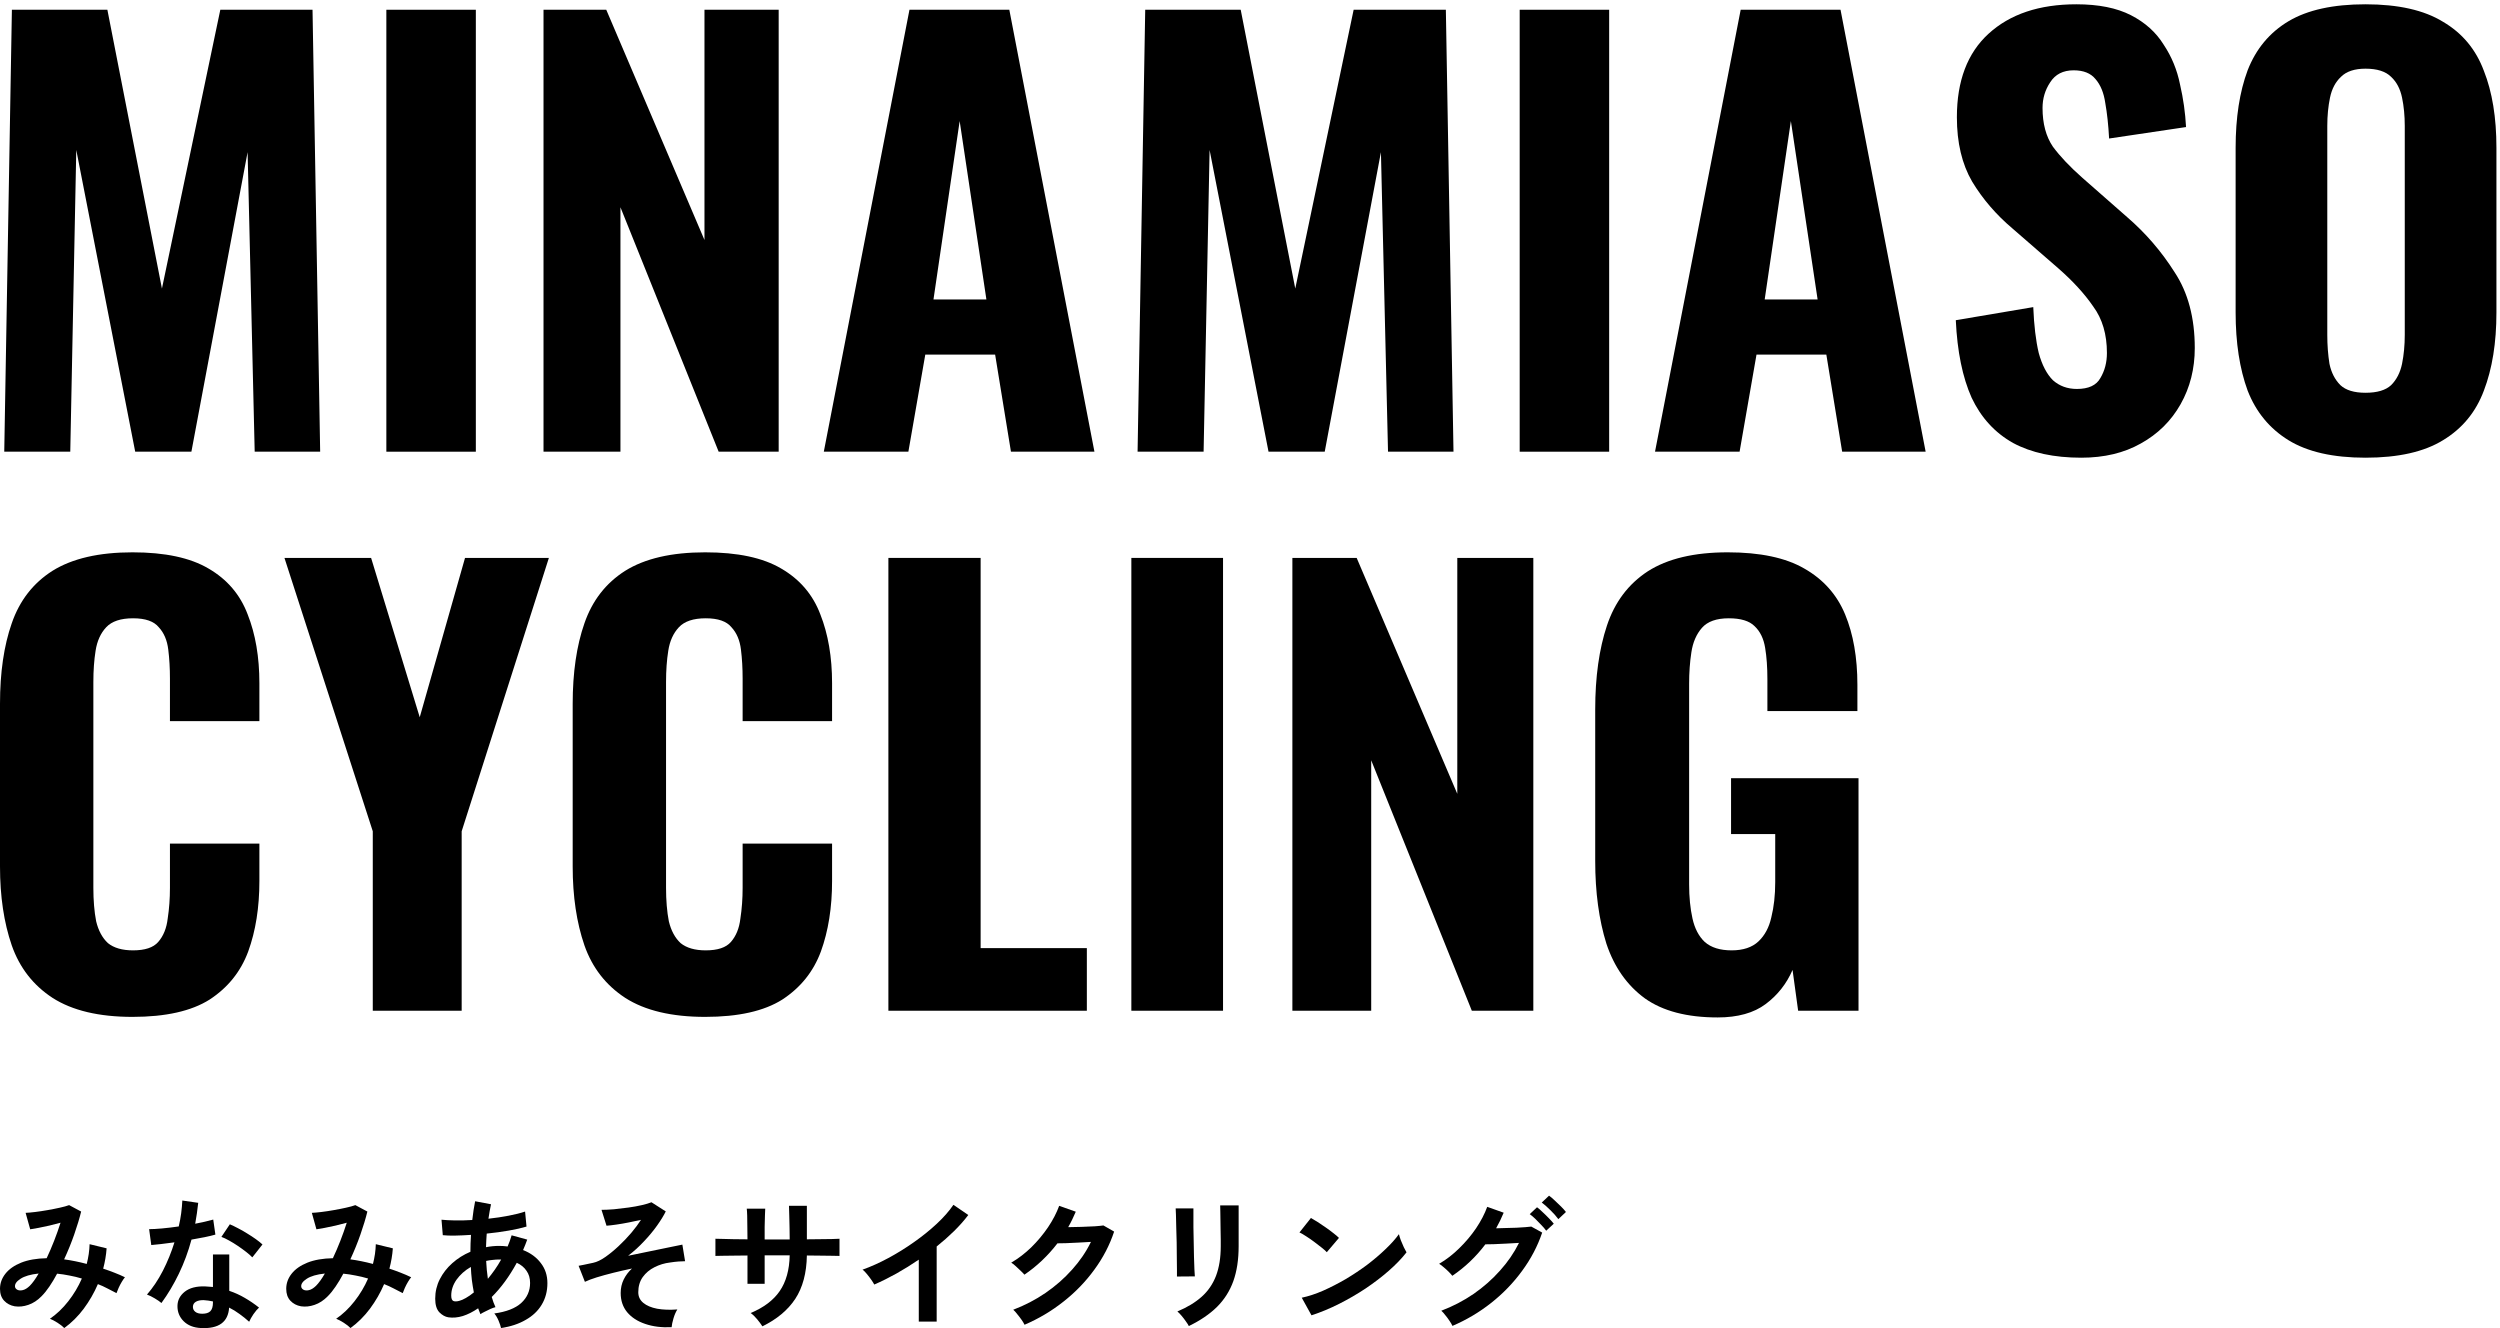
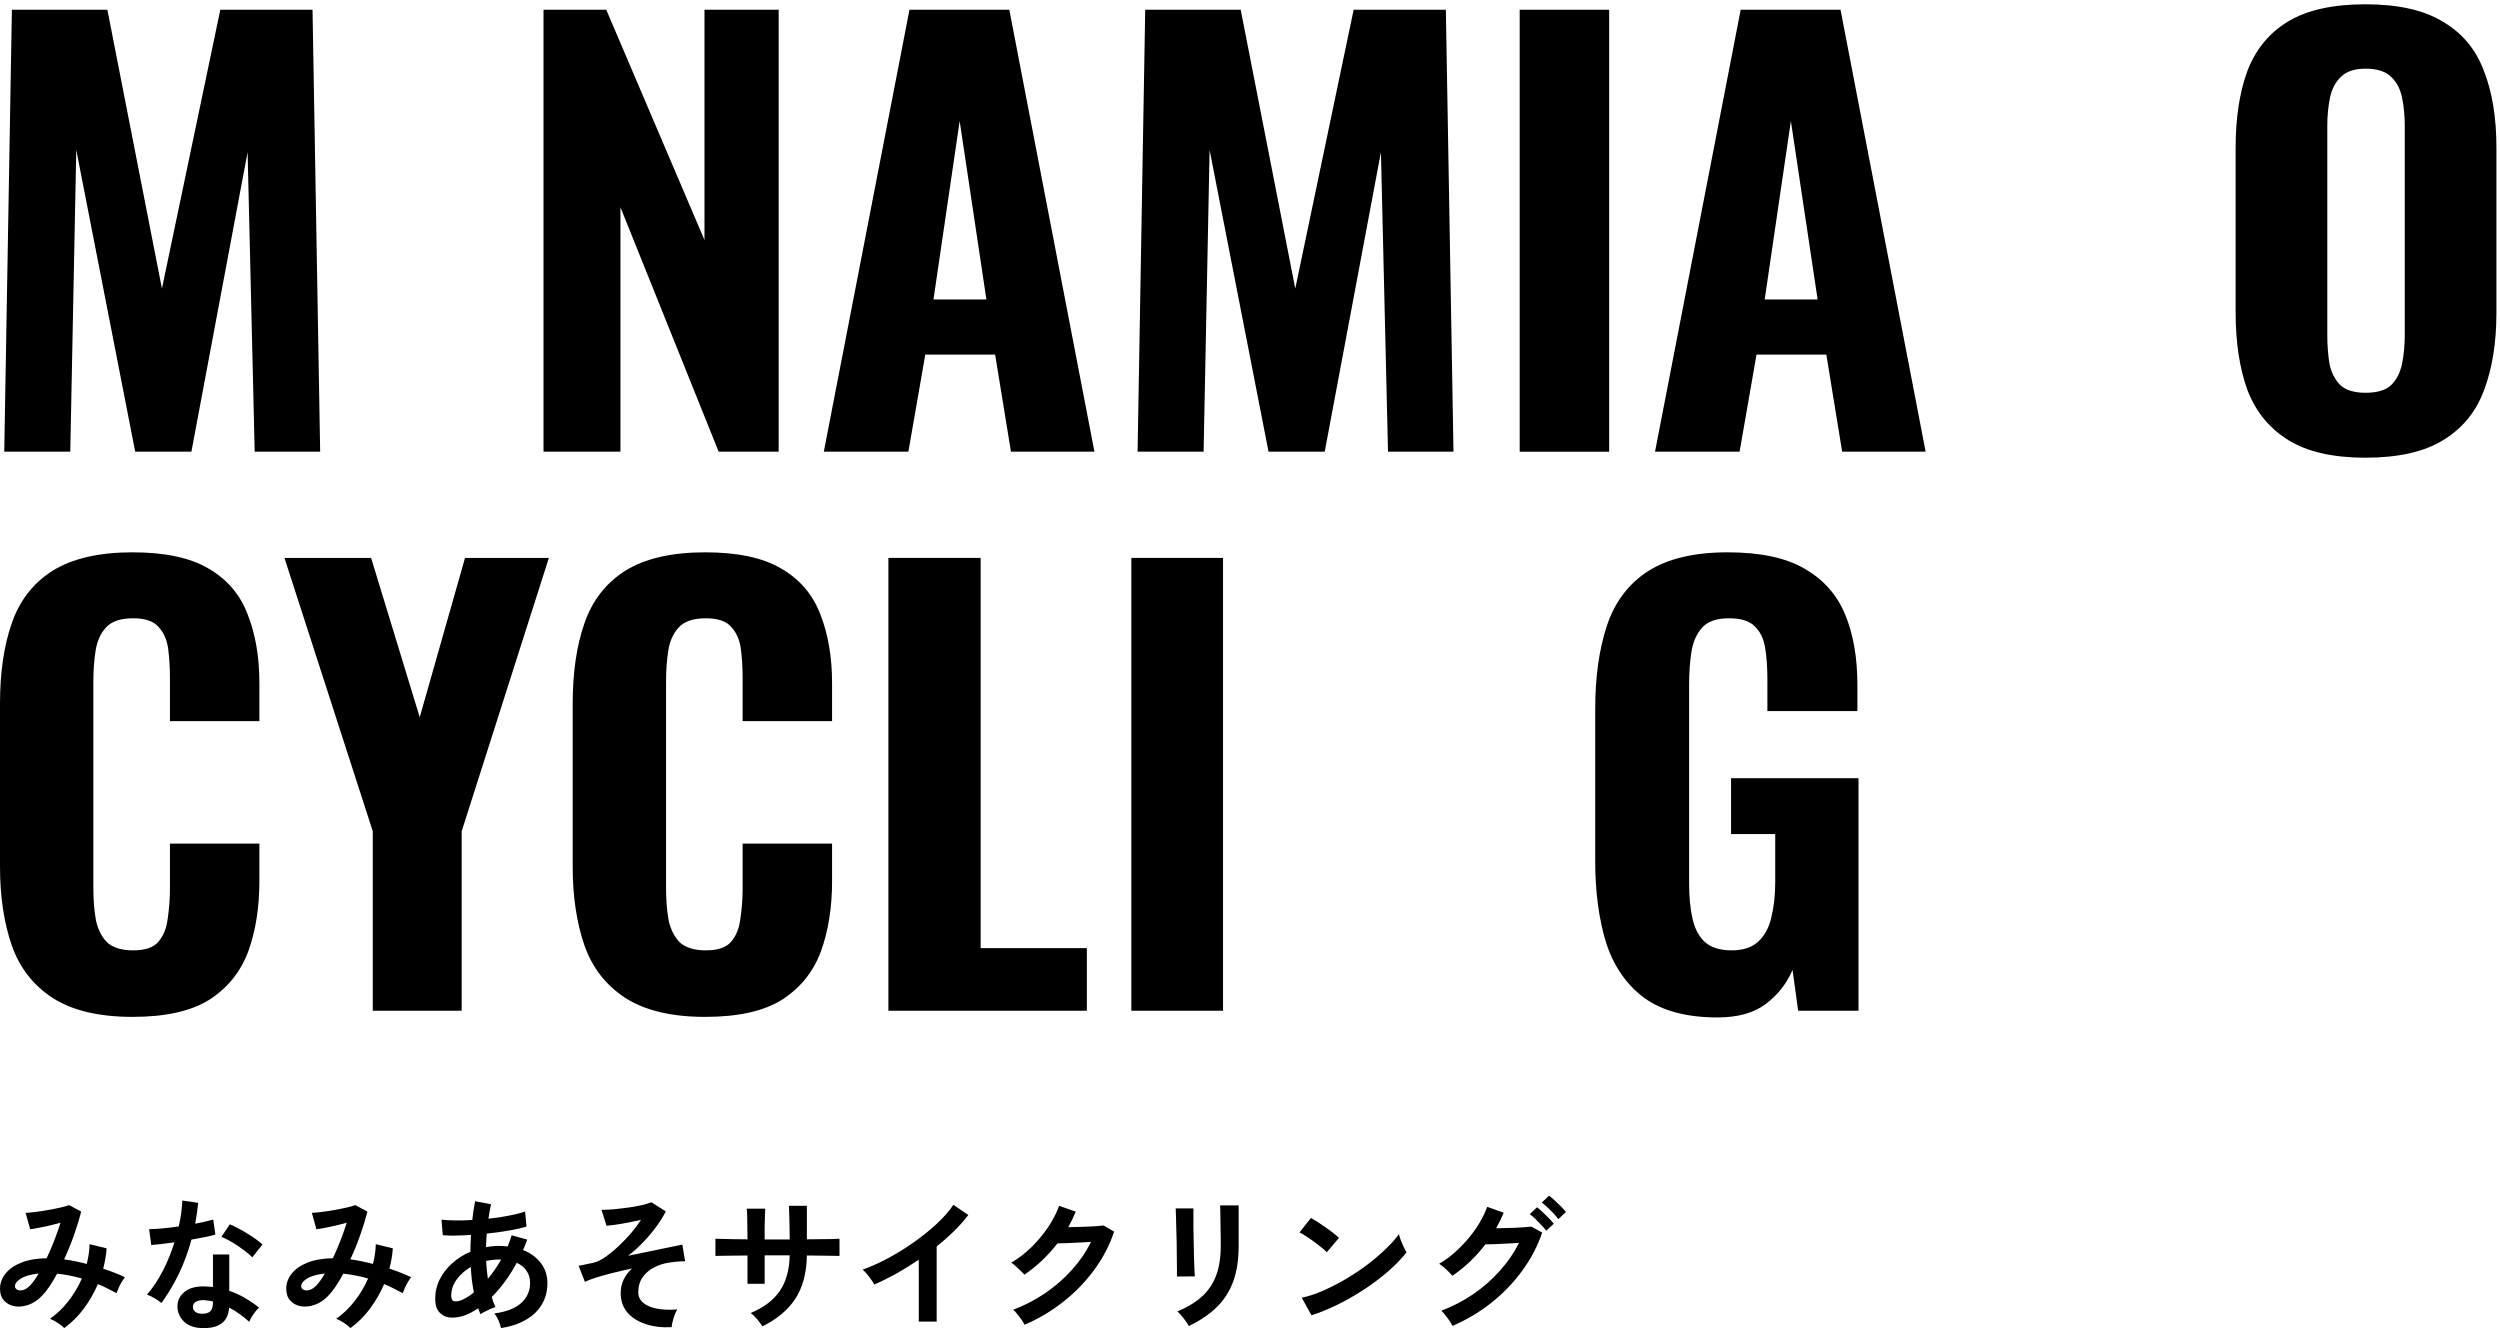
<svg xmlns="http://www.w3.org/2000/svg" viewBox="0 0 559 297" fill="none">
  <path d="M324.768 296.472C324.619 296.131 324.395 295.747 324.096 295.32C323.819 294.893 323.509 294.477 323.168 294.072C322.848 293.645 322.549 293.315 322.272 293.08C324.853 292.099 327.253 290.851 329.472 289.336C331.691 287.8 333.664 286.061 335.392 284.12C337.141 282.179 338.56 280.109 339.648 277.912C338.752 277.955 337.792 278.008 336.768 278.072C335.765 278.115 334.837 278.157 333.984 278.2C333.152 278.221 332.533 278.232 332.128 278.232C330.037 281.005 327.573 283.352 324.736 285.272C324.544 285.016 324.277 284.717 323.936 284.376C323.595 284.035 323.232 283.704 322.848 283.384C322.464 283.043 322.112 282.776 321.792 282.584C323.371 281.667 324.864 280.515 326.272 279.128C327.701 277.741 328.96 276.248 330.048 274.648C331.136 273.027 331.968 271.427 332.544 269.848L336.224 271.16C335.733 272.355 335.168 273.517 334.528 274.648C335.211 274.627 335.947 274.605 336.736 274.584C337.547 274.563 338.325 274.541 339.072 274.52C339.84 274.477 340.512 274.435 341.088 274.392C341.685 274.349 342.123 274.307 342.4 274.264L344.832 275.608C343.808 278.637 342.315 281.485 340.352 284.152C338.411 286.819 336.107 289.208 333.44 291.32C330.795 293.411 327.904 295.128 324.768 296.472ZM348.448 272.6C347.979 271.96 347.381 271.288 346.656 270.584C345.931 269.859 345.291 269.293 344.736 268.888L346.368 267.352C346.709 267.587 347.125 267.939 347.616 268.408C348.107 268.856 348.587 269.315 349.056 269.784C349.525 270.253 349.888 270.659 350.144 271L348.448 272.6ZM345.728 275.192C345.429 274.765 345.056 274.328 344.608 273.88C344.181 273.411 343.744 272.963 343.296 272.536C342.848 272.109 342.432 271.757 342.048 271.48L343.68 269.944C344.021 270.179 344.427 270.531 344.896 271C345.387 271.448 345.867 271.917 346.336 272.408C346.805 272.877 347.168 273.283 347.424 273.624L345.728 275.192Z" fill="black" />
  <path d="M293.248 294.104L291.072 290.168C292.587 289.848 294.176 289.325 295.84 288.6C297.525 287.853 299.211 286.989 300.896 286.008C302.581 285.005 304.181 283.939 305.696 282.808C307.211 281.656 308.576 280.493 309.792 279.32C311.029 278.147 312.032 277.027 312.8 275.96C312.885 276.323 313.024 276.771 313.216 277.304C313.429 277.837 313.653 278.36 313.888 278.872C314.123 279.363 314.325 279.747 314.496 280.024C313.451 281.368 312.139 282.733 310.56 284.12C309.003 285.485 307.275 286.808 305.376 288.088C303.477 289.347 301.493 290.499 299.424 291.544C297.355 292.589 295.296 293.443 293.248 294.104ZM296.672 279.992C296.395 279.693 296 279.341 295.488 278.936C294.997 278.531 294.443 278.104 293.824 277.656C293.227 277.208 292.64 276.803 292.064 276.44C291.488 276.056 290.987 275.768 290.56 275.576L293.12 272.344C293.547 272.579 294.048 272.877 294.624 273.24C295.2 273.603 295.787 273.997 296.384 274.424C297.003 274.851 297.579 275.277 298.112 275.704C298.645 276.109 299.072 276.472 299.392 276.792L296.672 279.992Z" fill="black" />
  <path d="M265.824 296.504C265.675 296.205 265.451 295.853 265.152 295.448C264.875 295.043 264.565 294.637 264.224 294.232C263.883 293.827 263.563 293.496 263.264 293.24C265.461 292.323 267.275 291.224 268.704 289.944C270.133 288.664 271.2 287.107 271.904 285.272C272.608 283.416 272.96 281.208 272.96 278.648V277.176C272.96 276.707 272.949 276.099 272.928 275.352C272.928 274.605 272.917 273.837 272.896 273.048C272.896 272.259 272.885 271.544 272.864 270.904C272.864 270.264 272.853 269.805 272.832 269.528H276.96V278.648C276.96 281.635 276.565 284.237 275.776 286.456C274.987 288.653 273.771 290.573 272.128 292.216C270.485 293.837 268.384 295.267 265.824 296.504ZM263.168 285.432C263.189 285.24 263.189 284.771 263.168 284.024C263.168 283.256 263.157 282.328 263.136 281.24C263.136 280.152 263.125 279.011 263.104 277.816C263.083 276.621 263.051 275.48 263.008 274.392C262.987 273.304 262.965 272.387 262.944 271.64C262.923 270.872 262.901 270.392 262.88 270.2H266.848C266.848 270.435 266.848 270.925 266.848 271.672C266.848 272.419 266.848 273.325 266.848 274.392C266.869 275.437 266.891 276.536 266.912 277.688C266.933 278.84 266.955 279.96 266.976 281.048C267.019 282.115 267.051 283.043 267.072 283.832C267.115 284.6 267.147 285.123 267.168 285.4L263.168 285.432Z" fill="black" />
  <path d="M229.088 296.216C228.939 295.896 228.715 295.523 228.416 295.096C228.117 294.669 227.797 294.253 227.456 293.848C227.136 293.421 226.837 293.091 226.56 292.856C229.141 291.875 231.541 290.627 233.76 289.112C236 287.576 237.984 285.837 239.712 283.896C241.461 281.955 242.869 279.885 243.936 277.688C243.04 277.731 242.08 277.784 241.056 277.848C240.053 277.891 239.136 277.933 238.304 277.976C237.472 277.997 236.853 278.008 236.448 278.008C235.403 279.373 234.251 280.653 232.992 281.848C231.755 283.021 230.443 284.077 229.056 285.016C228.864 284.781 228.587 284.493 228.224 284.152C227.883 283.811 227.52 283.469 227.136 283.128C226.773 282.787 226.432 282.52 226.112 282.328C227.691 281.411 229.184 280.269 230.592 278.904C232 277.517 233.248 276.024 234.336 274.424C235.424 272.803 236.256 271.203 236.832 269.624L240.544 270.936C240.288 271.533 240.021 272.12 239.744 272.696C239.467 273.272 239.168 273.837 238.848 274.392C239.765 274.371 240.757 274.349 241.824 274.328C242.912 274.285 243.904 274.243 244.8 274.2C245.696 274.136 246.336 274.072 246.72 274.008L249.12 275.384C248.117 278.413 246.635 281.261 244.672 283.928C242.731 286.595 240.427 288.973 237.76 291.064C235.115 293.155 232.224 294.872 229.088 296.216Z" fill="black" />
  <path d="M205.44 295.512V281.656C203.819 282.765 202.155 283.8 200.448 284.76C198.763 285.699 197.109 286.52 195.488 287.224C195.317 286.904 195.083 286.531 194.784 286.104C194.485 285.677 194.165 285.261 193.824 284.856C193.504 284.451 193.184 284.131 192.864 283.896C194.72 283.235 196.64 282.371 198.624 281.304C200.608 280.237 202.517 279.053 204.352 277.752C206.208 276.451 207.904 275.085 209.44 273.656C210.976 272.227 212.224 270.808 213.184 269.4L216.512 271.672C215.595 272.888 214.528 274.093 213.312 275.288C212.117 276.461 210.827 277.603 209.44 278.712V295.512H205.44Z" fill="black" />
  <path d="M170.464 296.568C170.187 296.12 169.803 295.597 169.312 295C168.821 294.403 168.331 293.933 167.84 293.592C170.763 292.376 172.928 290.744 174.336 288.696C175.765 286.627 176.512 283.96 176.576 280.696H170.976V287.064H167.136V280.728C166.091 280.728 165.077 280.739 164.096 280.76C163.136 280.76 162.283 280.771 161.536 280.792C160.811 280.792 160.288 280.803 159.968 280.824V276.984C160.203 276.984 160.672 276.995 161.376 277.016C162.101 277.037 162.965 277.059 163.968 277.08C164.992 277.08 166.048 277.091 167.136 277.112C167.136 276.131 167.125 275.181 167.104 274.264C167.104 273.347 167.093 272.536 167.072 271.832C167.051 271.107 167.019 270.584 166.976 270.264H171.104C171.083 270.584 171.061 271.107 171.04 271.832C171.019 272.557 170.997 273.389 170.976 274.328C170.976 275.245 170.976 276.184 170.976 277.144H176.576C176.576 276.397 176.565 275.544 176.544 274.584C176.523 273.624 176.501 272.696 176.48 271.8C176.459 270.883 176.437 270.157 176.416 269.624H180.416V277.112C181.461 277.091 182.464 277.08 183.424 277.08C184.405 277.059 185.269 277.048 186.016 277.048C186.784 277.027 187.349 277.005 187.712 276.984V280.824C187.371 280.803 186.816 280.792 186.048 280.792C185.301 280.771 184.437 280.76 183.456 280.76C182.475 280.739 181.461 280.728 180.416 280.728C180.352 284.653 179.488 287.885 177.824 290.424C176.16 292.941 173.707 294.989 170.464 296.568Z" fill="black" />
  <path d="M150.176 296.76C147.957 296.867 145.984 296.621 144.256 296.024C142.549 295.448 141.205 294.573 140.224 293.4C139.264 292.227 138.784 290.797 138.784 289.112C138.784 288.024 139.008 287.021 139.456 286.104C139.904 285.187 140.523 284.365 141.312 283.64C139.883 283.939 138.485 284.259 137.12 284.6C135.755 284.941 134.517 285.283 133.408 285.624C132.32 285.965 131.445 286.296 130.784 286.616L129.376 283.032C129.632 282.989 130.016 282.915 130.528 282.808C131.04 282.701 131.744 282.552 132.64 282.36C133.451 282.189 134.347 281.763 135.328 281.08C136.309 280.397 137.301 279.587 138.304 278.648C139.328 277.688 140.277 276.696 141.152 275.672C142.027 274.627 142.752 273.656 143.328 272.76C142.496 272.952 141.589 273.144 140.608 273.336C139.648 273.528 138.72 273.688 137.824 273.816C136.949 273.944 136.213 274.029 135.616 274.072L134.496 270.52C135.285 270.52 136.213 270.477 137.28 270.392C138.347 270.285 139.424 270.157 140.512 270.008C141.6 269.859 142.603 269.677 143.52 269.464C144.437 269.251 145.152 269.037 145.664 268.824L148.864 270.872C148.416 271.789 147.776 272.835 146.944 274.008C146.112 275.181 145.141 276.355 144.032 277.528C142.944 278.701 141.749 279.789 140.448 280.792C142.133 280.451 143.787 280.109 145.408 279.768C147.051 279.427 148.501 279.128 149.76 278.872C151.04 278.595 151.979 278.403 152.576 278.296L153.184 282.008C152.779 282.008 152.288 282.029 151.712 282.072C151.136 282.115 150.507 282.189 149.824 282.296C148.587 282.445 147.424 282.797 146.336 283.352C145.269 283.885 144.395 284.621 143.712 285.56C143.051 286.499 142.72 287.629 142.72 288.952C142.72 289.912 143.093 290.701 143.84 291.32C144.587 291.939 145.621 292.376 146.944 292.632C148.267 292.867 149.771 292.92 151.456 292.792C151.115 293.325 150.827 293.987 150.592 294.776C150.357 295.565 150.219 296.227 150.176 296.76Z" fill="black" />
  <path d="M112.032 296.952C111.947 296.525 111.765 295.981 111.488 295.32C111.211 294.659 110.891 294.115 110.528 293.688C113.216 293.325 115.221 292.547 116.544 291.352C117.867 290.136 118.528 288.643 118.528 286.872C118.528 285.805 118.261 284.899 117.728 284.152C117.216 283.384 116.491 282.787 115.552 282.36C113.888 285.411 112.021 287.96 109.952 290.008C110.08 290.413 110.208 290.808 110.336 291.192C110.485 291.555 110.635 291.917 110.784 292.28C110.443 292.365 110.059 292.504 109.632 292.696C109.205 292.888 108.789 293.091 108.384 293.304C107.979 293.496 107.659 293.677 107.424 293.848C107.339 293.635 107.253 293.421 107.168 293.208C107.083 292.973 106.997 292.749 106.912 292.536C105.76 293.325 104.619 293.901 103.488 294.264C102.357 294.605 101.28 294.701 100.256 294.552C99.552 294.445 98.88 294.072 98.24 293.432C97.621 292.771 97.312 291.757 97.312 290.392C97.312 288.835 97.653 287.384 98.336 286.04C99.019 284.696 99.947 283.501 101.12 282.456C102.315 281.389 103.669 280.536 105.184 279.896C105.184 279.256 105.195 278.627 105.216 278.008C105.259 277.368 105.291 276.739 105.312 276.12C104.032 276.205 102.837 276.259 101.728 276.28C100.64 276.301 99.733 276.269 99.008 276.184L98.72 272.728C99.552 272.813 100.565 272.867 101.76 272.888C102.955 272.909 104.235 272.877 105.6 272.792C105.707 272.024 105.803 271.288 105.888 270.584C105.995 269.88 106.112 269.219 106.24 268.6L109.792 269.272C109.579 270.253 109.387 271.331 109.216 272.504C110.795 272.333 112.299 272.109 113.728 271.832C115.179 271.555 116.405 271.245 117.408 270.904L117.728 274.264C116.661 274.584 115.339 274.883 113.76 275.16C112.181 275.437 110.539 275.661 108.832 275.832C108.789 276.323 108.757 276.824 108.736 277.336C108.715 277.848 108.693 278.36 108.672 278.872C109.632 278.68 110.624 278.584 111.648 278.584C111.968 278.584 112.277 278.595 112.576 278.616C112.896 278.637 113.205 278.669 113.504 278.712C113.675 278.307 113.835 277.901 113.984 277.496C114.133 277.069 114.272 276.643 114.4 276.216L117.888 277.176C117.739 277.581 117.589 277.976 117.44 278.36C117.291 278.744 117.131 279.128 116.96 279.512C118.645 280.173 119.968 281.144 120.928 282.424C121.909 283.683 122.4 285.176 122.4 286.904C122.4 288.717 121.973 290.328 121.12 291.736C120.288 293.123 119.093 294.253 117.536 295.128C116 296.024 114.165 296.632 112.032 296.952ZM102.688 290.872C103.115 290.765 103.605 290.552 104.16 290.232C104.736 289.912 105.333 289.496 105.952 288.984C105.781 288.088 105.632 287.16 105.504 286.2C105.397 285.24 105.323 284.269 105.28 283.288C103.957 284.056 102.891 285.005 102.08 286.136C101.291 287.267 100.896 288.451 100.896 289.688C100.896 290.349 101.056 290.755 101.376 290.904C101.696 291.032 102.133 291.021 102.688 290.872ZM109.088 285.944C109.6 285.325 110.112 284.653 110.624 283.928C111.136 283.203 111.616 282.435 112.064 281.624H111.648C111.136 281.624 110.635 281.656 110.144 281.72C109.653 281.763 109.173 281.837 108.704 281.944C108.768 283.288 108.896 284.621 109.088 285.944Z" fill="black" />
  <path d="M78.368 296.952C78.027 296.589 77.525 296.195 76.864 295.768C76.224 295.363 75.659 295.064 75.168 294.872C76.683 293.827 78.048 292.525 79.264 290.968C80.501 289.389 81.515 287.693 82.304 285.88C81.387 285.603 80.459 285.379 79.52 285.208C78.581 285.016 77.664 284.877 76.768 284.792C76.213 285.837 75.637 286.797 75.04 287.672C74.464 288.525 73.877 289.251 73.28 289.848C72.384 290.765 71.403 291.405 70.336 291.768C69.291 292.131 68.277 292.237 67.296 292.088C66.336 291.917 65.547 291.501 64.928 290.84C64.309 290.179 64 289.293 64 288.184C64 286.947 64.405 285.816 65.216 284.792C66.027 283.768 67.2 282.947 68.736 282.328C70.293 281.709 72.192 281.379 74.432 281.336C75.008 280.12 75.563 278.829 76.096 277.464C76.629 276.099 77.109 274.744 77.536 273.4C76.747 273.613 75.915 273.827 75.04 274.04C74.187 274.232 73.376 274.403 72.608 274.552C71.861 274.701 71.243 274.808 70.752 274.872L69.728 271.192C70.283 271.171 70.997 271.107 71.872 271C72.747 270.893 73.664 270.755 74.624 270.584C75.605 270.413 76.523 270.232 77.376 270.04C78.251 269.848 78.944 269.656 79.456 269.464L82.144 270.904C81.781 272.397 81.269 274.093 80.608 275.992C79.947 277.891 79.189 279.757 78.336 281.592C79.147 281.699 79.968 281.837 80.8 282.008C81.653 282.179 82.517 282.381 83.392 282.616C83.584 281.869 83.733 281.133 83.84 280.408C83.947 279.661 84.011 278.925 84.032 278.2L87.84 279.128C87.733 280.621 87.477 282.136 87.072 283.672C87.925 283.949 88.757 284.248 89.568 284.568C90.4 284.888 91.189 285.229 91.936 285.592C91.723 285.848 91.488 286.189 91.232 286.616C90.976 287.043 90.741 287.491 90.528 287.96C90.336 288.408 90.176 288.803 90.048 289.144C89.387 288.781 88.704 288.429 88 288.088C87.317 287.725 86.613 287.405 85.888 287.128C85.056 289.069 84 290.904 82.72 292.632C81.44 294.339 79.989 295.779 78.368 296.952ZM67.36 287.736C67.403 288.013 67.584 288.237 67.904 288.408C68.224 288.557 68.619 288.579 69.088 288.472C69.579 288.365 70.101 288.045 70.656 287.512C70.955 287.213 71.275 286.829 71.616 286.36C71.957 285.891 72.299 285.357 72.64 284.76C70.827 284.952 69.472 285.347 68.576 285.944C67.68 286.52 67.275 287.117 67.36 287.736Z" fill="black" />
  <path d="M44.928 296.952C43.285 296.867 41.995 296.355 41.056 295.416C40.117 294.477 39.659 293.336 39.68 291.992C39.701 290.733 40.245 289.677 41.312 288.824C42.4 287.971 43.915 287.576 45.856 287.64C46.155 287.661 46.453 287.683 46.752 287.704C47.051 287.704 47.339 287.725 47.616 287.768V280.504H51.264V288.632C52.48 289.037 53.632 289.56 54.72 290.2C55.829 290.84 56.896 291.565 57.92 292.376C57.536 292.717 57.12 293.208 56.672 293.848C56.245 294.488 55.925 295.053 55.712 295.544C55.029 294.925 54.315 294.349 53.568 293.816C52.821 293.261 52.043 292.781 51.232 292.376C51.019 295.619 48.917 297.144 44.928 296.952ZM36.096 291.352C35.755 291.053 35.264 290.712 34.624 290.328C33.984 289.944 33.397 289.656 32.864 289.464C34.187 287.949 35.371 286.179 36.416 284.152C37.461 282.104 38.325 279.981 39.008 277.784C37.941 277.933 36.949 278.061 36.032 278.168C35.115 278.275 34.379 278.349 33.824 278.392L33.344 274.84C34.091 274.84 35.051 274.787 36.224 274.68C37.419 274.573 38.667 274.424 39.968 274.232C40.203 273.229 40.384 272.248 40.512 271.288C40.64 270.307 40.725 269.357 40.768 268.44L44.32 268.952C44.149 270.552 43.925 272.109 43.648 273.624C44.395 273.475 45.109 273.325 45.792 273.176C46.496 273.005 47.125 272.845 47.68 272.696L48.16 276.056C47.499 276.248 46.699 276.44 45.76 276.632C44.843 276.824 43.861 277.005 42.816 277.176C42.091 279.864 41.152 282.403 40 284.792C38.848 287.181 37.547 289.368 36.096 291.352ZM56.416 281.144C56.075 280.781 55.616 280.376 55.04 279.928C54.464 279.48 53.845 279.032 53.184 278.584C52.523 278.136 51.861 277.731 51.2 277.368C50.56 277.005 49.995 276.739 49.504 276.568L51.392 273.752C51.904 273.965 52.501 274.253 53.184 274.616C53.867 274.957 54.56 275.352 55.264 275.8C55.968 276.227 56.619 276.653 57.216 277.08C57.813 277.507 58.304 277.901 58.688 278.264L56.416 281.144ZM45.216 293.752C46.027 293.752 46.624 293.571 47.008 293.208C47.413 292.824 47.616 292.163 47.616 291.224V291C46.955 290.851 46.272 290.755 45.568 290.712C44.843 290.691 44.256 290.808 43.808 291.064C43.381 291.32 43.157 291.683 43.136 292.152C43.115 292.621 43.285 293.005 43.648 293.304C44.011 293.603 44.533 293.752 45.216 293.752Z" fill="black" />
  <path d="M14.368 296.952C14.027 296.589 13.525 296.195 12.864 295.768C12.224 295.363 11.659 295.064 11.168 294.872C12.683 293.827 14.048 292.525 15.264 290.968C16.501 289.389 17.515 287.693 18.304 285.88C17.387 285.603 16.459 285.379 15.52 285.208C14.581 285.016 13.664 284.877 12.768 284.792C12.213 285.837 11.637 286.797 11.04 287.672C10.464 288.525 9.877 289.251 9.28 289.848C8.384 290.765 7.403 291.405 6.336 291.768C5.291 292.131 4.277 292.237 3.296 292.088C2.336 291.917 1.547 291.501 0.928 290.84C0.309 290.179 0 289.293 0 288.184C0 286.947 0.405 285.816 1.216 284.792C2.027 283.768 3.2 282.947 4.736 282.328C6.293 281.709 8.192 281.379 10.432 281.336C11.008 280.12 11.563 278.829 12.096 277.464C12.629 276.099 13.109 274.744 13.536 273.4C12.747 273.613 11.915 273.827 11.04 274.04C10.187 274.232 9.376 274.403 8.608 274.552C7.861 274.701 7.243 274.808 6.752 274.872L5.728 271.192C6.283 271.171 6.997 271.107 7.872 271C8.747 270.893 9.664 270.755 10.624 270.584C11.605 270.413 12.523 270.232 13.376 270.04C14.251 269.848 14.944 269.656 15.456 269.464L18.144 270.904C17.781 272.397 17.269 274.093 16.608 275.992C15.947 277.891 15.189 279.757 14.336 281.592C15.147 281.699 15.968 281.837 16.8 282.008C17.653 282.179 18.517 282.381 19.392 282.616C19.584 281.869 19.733 281.133 19.84 280.408C19.947 279.661 20.011 278.925 20.032 278.2L23.84 279.128C23.733 280.621 23.477 282.136 23.072 283.672C23.925 283.949 24.757 284.248 25.568 284.568C26.4 284.888 27.189 285.229 27.936 285.592C27.723 285.848 27.488 286.189 27.232 286.616C26.976 287.043 26.741 287.491 26.528 287.96C26.336 288.408 26.176 288.803 26.048 289.144C25.387 288.781 24.704 288.429 24 288.088C23.317 287.725 22.613 287.405 21.888 287.128C21.056 289.069 20 290.904 18.72 292.632C17.44 294.339 15.989 295.779 14.368 296.952ZM3.36 287.736C3.403 288.013 3.584 288.237 3.904 288.408C4.224 288.557 4.619 288.579 5.088 288.472C5.579 288.365 6.101 288.045 6.656 287.512C6.955 287.213 7.275 286.829 7.616 286.36C7.957 285.891 8.299 285.357 8.64 284.76C6.827 284.952 5.472 285.347 4.576 285.944C3.68 286.52 3.275 287.117 3.36 287.736Z" fill="black" />
  <path d="M384.064 227.5C377.231 227.5 371.814 226.083 367.814 223.25C363.814 220.333 360.939 216.25 359.189 211C357.523 205.667 356.689 199.5 356.689 192.5V158.625C356.689 151.375 357.564 145.125 359.314 139.875C361.064 134.625 364.106 130.583 368.439 127.75C372.856 124.917 378.814 123.5 386.314 123.5C393.564 123.5 399.273 124.708 403.439 127.125C407.689 129.542 410.731 132.958 412.564 137.375C414.398 141.792 415.314 147.042 415.314 153.125V159H395.189V151.875C395.189 149.208 395.023 146.875 394.689 144.875C394.356 142.792 393.564 141.167 392.314 140C391.148 138.833 389.231 138.25 386.564 138.25C383.814 138.25 381.814 138.958 380.564 140.375C379.314 141.792 378.523 143.625 378.189 145.875C377.856 148.042 377.689 150.375 377.689 152.875V197.75C377.689 200.583 377.939 203.125 378.439 205.375C378.939 207.625 379.856 209.375 381.189 210.625C382.606 211.875 384.606 212.5 387.189 212.5C389.773 212.5 391.773 211.833 393.189 210.5C394.606 209.167 395.564 207.375 396.064 205.125C396.648 202.792 396.939 200.167 396.939 197.25V186.5H387.064V174H415.564V226H402.064L400.814 216.875C399.481 219.958 397.481 222.5 394.814 224.5C392.148 226.5 388.564 227.5 384.064 227.5Z" fill="black" />
-   <path d="M288.976 226V124.75H303.351L325.851 177.5V124.75H342.851V226H329.101L306.601 170V226H288.976Z" fill="black" />
  <path d="M252.971 226V124.75H273.471V226H252.971Z" fill="black" />
  <path d="M198.644 226V124.75H219.269V212H243.019V226H198.644Z" fill="black" />
  <path d="M157.677 227.375C150.177 227.375 144.218 225.958 139.802 223.125C135.468 220.292 132.427 216.375 130.677 211.375C128.927 206.292 128.052 200.417 128.052 193.75V157.375C128.052 150.375 128.927 144.375 130.677 139.375C132.427 134.292 135.468 130.375 139.802 127.625C144.218 124.875 150.177 123.5 157.677 123.5C164.927 123.5 170.593 124.708 174.677 127.125C178.843 129.542 181.76 132.958 183.427 137.375C185.177 141.792 186.052 146.917 186.052 152.75V161.25H166.052V151.75C166.052 149.417 165.927 147.25 165.677 145.25C165.427 143.167 164.718 141.5 163.552 140.25C162.468 138.917 160.552 138.25 157.802 138.25C155.052 138.25 153.052 138.917 151.802 140.25C150.552 141.583 149.76 143.333 149.427 145.5C149.093 147.583 148.927 149.917 148.927 152.5V198.5C148.927 201.333 149.135 203.833 149.552 206C150.052 208.083 150.927 209.708 152.177 210.875C153.51 211.958 155.385 212.5 157.802 212.5C160.468 212.5 162.343 211.875 163.427 210.625C164.593 209.292 165.302 207.542 165.552 205.375C165.885 203.208 166.052 200.917 166.052 198.5V188.625H186.052V197C186.052 202.917 185.218 208.167 183.552 212.75C181.885 217.25 179.01 220.833 174.927 223.5C170.843 226.083 165.093 227.375 157.677 227.375Z" fill="black" />
  <path d="M83.353 226V185.875L63.603 124.75H82.978L93.853 160.375L103.979 124.75H122.729L103.229 185.875V226H83.353Z" fill="black" />
  <path d="M29.625 227.375C22.125 227.375 16.167 225.958 11.75 223.125C7.417 220.292 4.375 216.375 2.625 211.375C0.875 206.292 0 200.417 0 193.75V157.375C0 150.375 0.875 144.375 2.625 139.375C4.375 134.292 7.417 130.375 11.75 127.625C16.167 124.875 22.125 123.5 29.625 123.5C36.875 123.5 42.542 124.708 46.625 127.125C50.792 129.542 53.708 132.958 55.375 137.375C57.125 141.792 58 146.917 58 152.75V161.25H38V151.75C38 149.417 37.875 147.25 37.625 145.25C37.375 143.167 36.667 141.5 35.5 140.25C34.417 138.917 32.5 138.25 29.75 138.25C27 138.25 25 138.917 23.75 140.25C22.5 141.583 21.708 143.333 21.375 145.5C21.042 147.583 20.875 149.917 20.875 152.5V198.5C20.875 201.333 21.083 203.833 21.5 206C22 208.083 22.875 209.708 24.125 210.875C25.458 211.958 27.333 212.5 29.75 212.5C32.417 212.5 34.292 211.875 35.375 210.625C36.542 209.292 37.25 207.542 37.5 205.375C37.833 203.208 38 200.917 38 198.5V188.625H58V197C58 202.917 57.167 208.167 55.5 212.75C53.833 217.25 50.958 220.833 46.875 223.5C42.792 226.083 37.042 227.375 29.625 227.375Z" fill="black" />
  <path d="M528.922 102.342C521.684 102.342 515.95 101.041 511.72 98.438C507.491 95.835 504.441 92.135 502.57 87.336C500.781 82.456 499.886 76.641 499.886 69.89V33.046C499.886 26.295 500.781 20.521 502.57 15.722C504.441 10.923 507.491 7.263 511.72 4.742C515.95 2.221 521.684 0.96 528.922 0.96C536.242 0.96 542.017 2.261 546.246 4.864C550.557 7.385 553.607 11.045 555.396 15.844C557.267 20.561 558.202 26.295 558.202 33.046V69.89C558.202 76.641 557.267 82.456 555.396 87.336C553.607 92.135 550.557 95.835 546.246 98.438C542.017 101.041 536.242 102.342 528.922 102.342ZM528.922 87.824C531.525 87.824 533.436 87.255 534.656 86.116C535.876 84.896 536.69 83.31 537.096 81.358C537.503 79.325 537.706 77.169 537.706 74.892V28.166C537.706 25.889 537.503 23.774 537.096 21.822C536.69 19.87 535.876 18.325 534.656 17.186C533.436 15.966 531.525 15.356 528.922 15.356C526.482 15.356 524.652 15.966 523.432 17.186C522.212 18.325 521.399 19.87 520.992 21.822C520.586 23.774 520.382 25.889 520.382 28.166V74.892C520.382 77.169 520.545 79.325 520.87 81.358C521.277 83.31 522.09 84.896 523.31 86.116C524.53 87.255 526.401 87.824 528.922 87.824Z" fill="black" />
-   <path d="M465.375 102.342C459.275 102.342 454.191 101.244 450.125 99.048C446.058 96.771 442.967 93.395 440.853 88.922C438.819 84.367 437.64 78.593 437.315 71.598L454.638 68.67C454.801 72.737 455.208 76.153 455.858 78.918C456.59 81.602 457.648 83.635 459.03 85.018C460.494 86.319 462.284 86.97 464.398 86.97C467.001 86.97 468.75 86.157 469.645 84.53C470.621 82.903 471.108 81.033 471.108 78.918C471.108 74.77 470.092 71.313 468.059 68.548C466.107 65.701 463.504 62.855 460.25 60.008L450.003 51.102C446.343 48.011 443.333 44.514 440.974 40.61C438.697 36.706 437.559 31.907 437.559 26.214C437.559 18.081 439.917 11.859 444.634 7.548C449.433 3.156 455.98 0.96 464.276 0.96C469.238 0.96 473.305 1.773 476.477 3.4C479.649 5.027 482.089 7.223 483.797 9.988C485.586 12.672 486.806 15.641 487.457 18.894C488.189 22.066 488.636 25.238 488.798 28.41L471.596 30.972C471.434 27.963 471.149 25.319 470.742 23.042C470.417 20.765 469.685 18.975 468.547 17.674C467.489 16.373 465.863 15.722 463.667 15.722C461.308 15.722 459.559 16.617 458.421 18.406C457.282 20.114 456.712 22.025 456.712 24.14C456.712 27.637 457.485 30.525 459.03 32.802C460.657 34.998 462.853 37.316 465.618 39.756L475.622 48.54C479.77 52.119 483.309 56.226 486.237 60.862C489.246 65.417 490.751 71.069 490.751 77.82C490.751 82.456 489.693 86.645 487.578 90.386C485.464 94.127 482.495 97.055 478.673 99.17C474.931 101.285 470.499 102.342 465.375 102.342Z" fill="black" />
  <path d="M370.062 101L389.216 2.18H411.542L430.574 101H411.908L408.37 79.284H392.754L388.972 101H370.062ZM394.584 66.962H406.418L400.44 27.068L394.584 66.962Z" fill="black" />
  <path d="M339.801 101V2.18H359.809V101H339.801Z" fill="black" />
  <path d="M254.363 101L256.071 2.18H277.421L289.621 64.522L302.675 2.18H323.293L325.001 101H310.361L308.775 34.022L296.209 101H283.643L270.467 33.534L269.125 101H254.363Z" fill="black" />
  <path d="M184.203 101L203.357 2.18H225.683L244.715 101H226.049L222.511 79.284H206.895L203.113 101H184.203ZM208.725 66.962H220.559L214.581 27.068L208.725 66.962Z" fill="black" />
  <path d="M121.53 101V2.18H135.56L157.52 53.664V2.18H174.112V101H160.692L138.732 46.344V101H121.53Z" fill="black" />
-   <path d="M86.389 101V2.18H106.397V101H86.389Z" fill="black" />
  <path d="M0.951 101L2.659 2.18H24.009L36.209 64.522L49.263 2.18H69.881L71.589 101H56.949L55.363 34.022L42.797 101H30.231L17.055 33.534L15.713 101H0.951Z" fill="black" />
</svg>